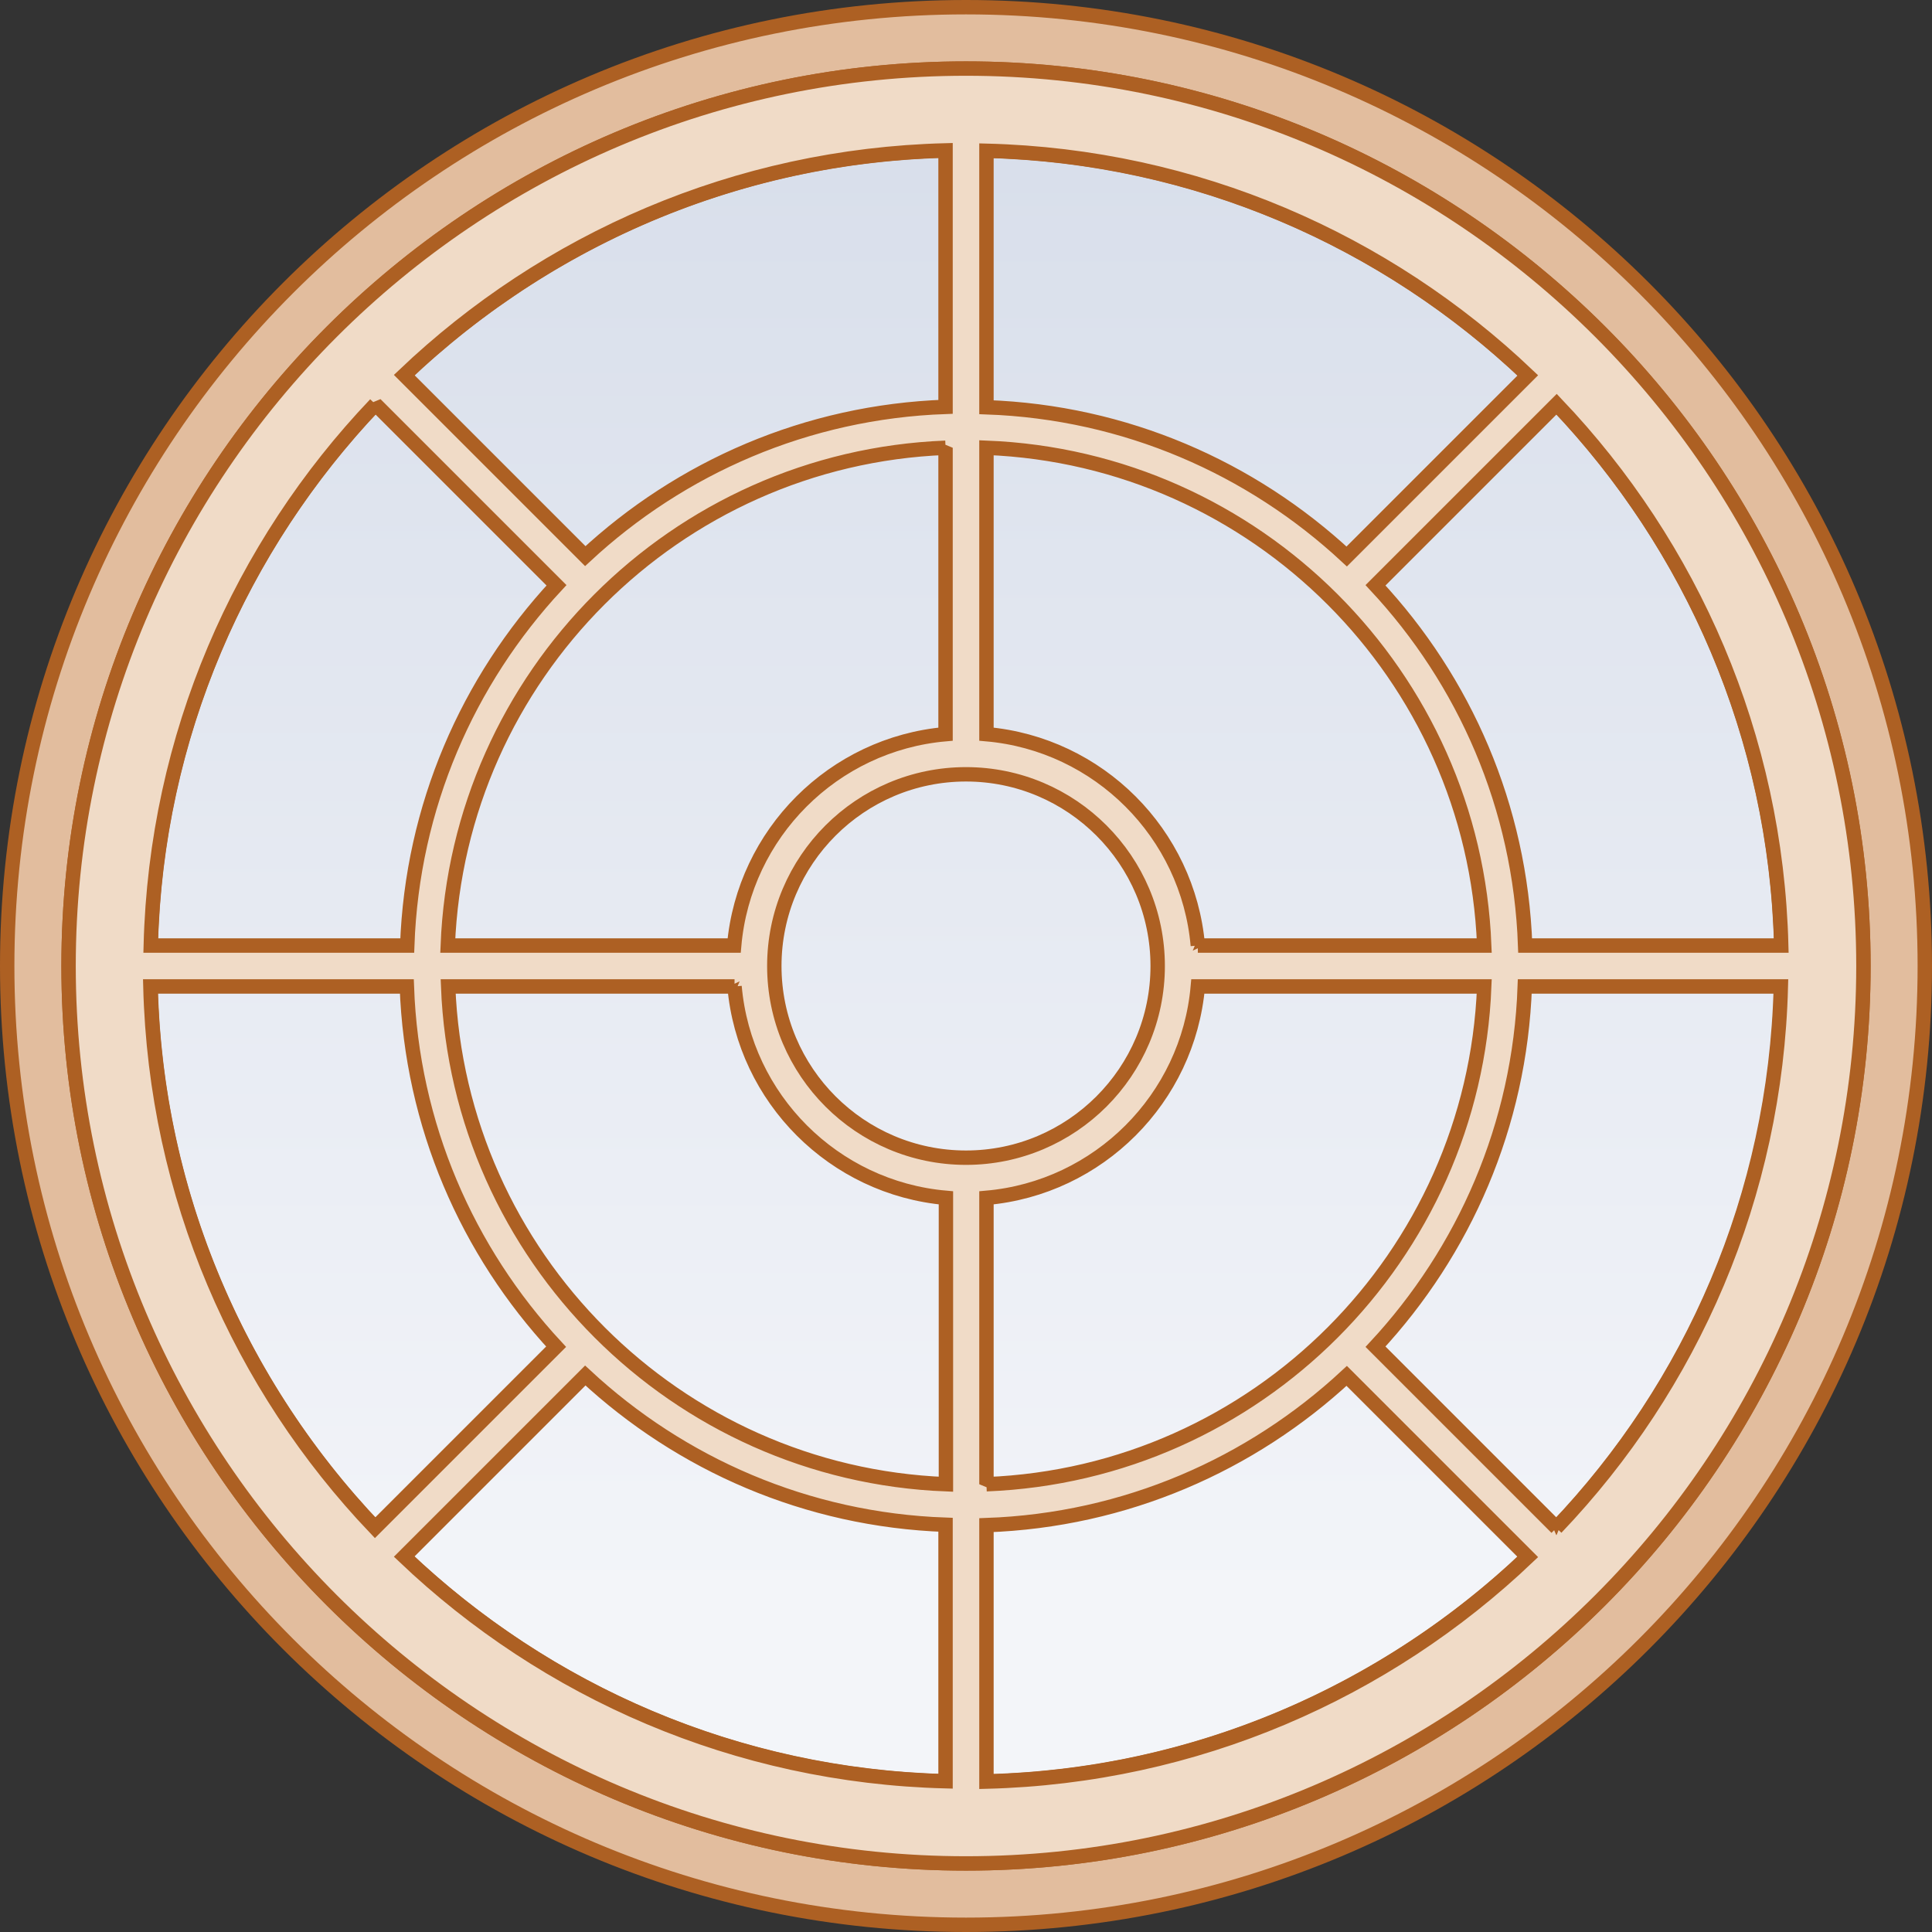
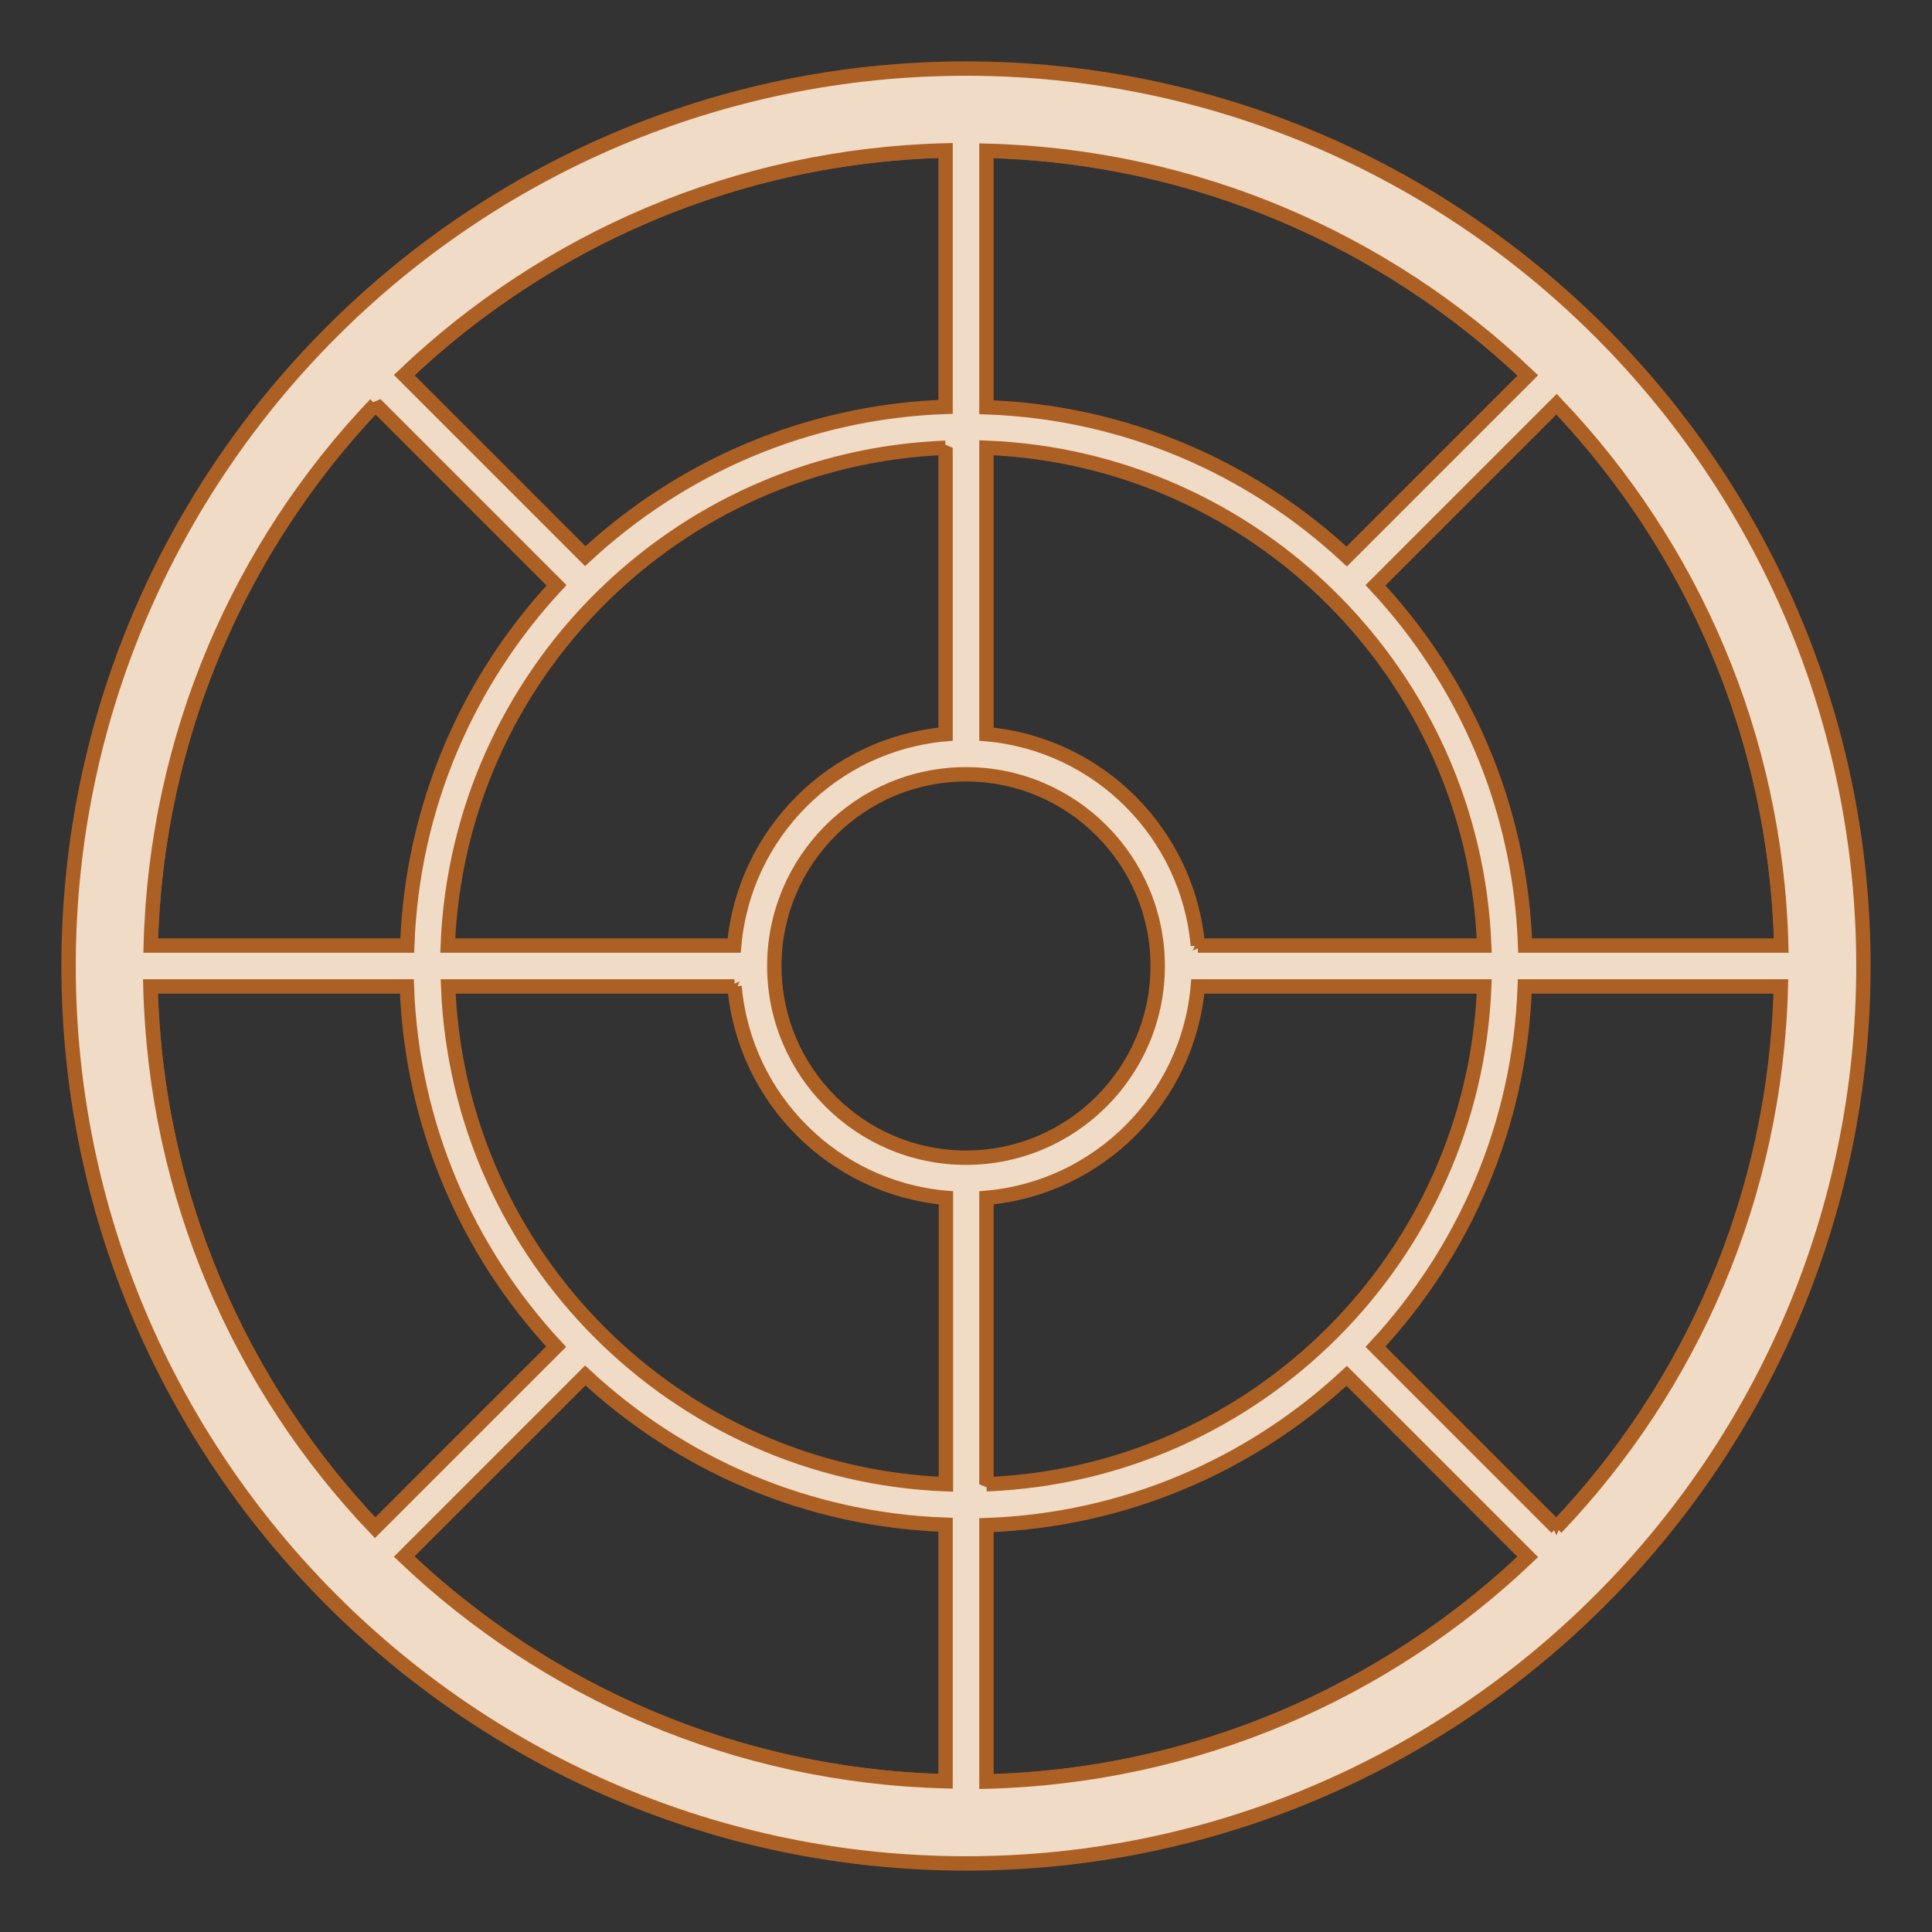
<svg xmlns="http://www.w3.org/2000/svg" viewBox="0 0 51 51">
  <rect x="0" y="0" width="51" height="51" fill="#333333" stroke="none" />
  <defs>
    <clipPath id="b">
-       <rect width="51" height="51" style="fill:none; stroke-width:0px;" />
-     </clipPath>
+       </clipPath>
    <clipPath id="c">
      <rect width="51" height="51" style="fill:none; stroke-width:0px;" />
    </clipPath>
    <clipPath id="d">
      <rect x="3.78" y="3.78" width="43.44" height="43.44" style="fill:none; stroke-width:0px;" />
    </clipPath>
    <clipPath id="e">
-       <path d="M3.97,25.5c0,11.87,9.66,21.53,21.53,21.53s21.53-9.66,21.53-21.53S37.37,3.97,25.5,3.97,3.97,13.63,3.97,25.5" style="fill:none; stroke-width:0px;" />
-     </clipPath>
+       </clipPath>
    <linearGradient id="f" x1="-1132.93" y1="568.28" x2="-1131.93" y2="568.28" gradientTransform="translate(24498.34 -48742.01) rotate(-90) scale(43.06 -43.06)" gradientUnits="userSpaceOnUse">
      <stop offset="0" stop-color="#f3f5f9" />
      <stop offset=".05" stop-color="#f1f3f8" />
      <stop offset="1" stop-color="#d5dce9" />
    </linearGradient>
    <clipPath id="g">
      <rect x="3.78" y="3.78" width="43.44" height="43.44" style="fill:none; stroke-width:0px;" />
    </clipPath>
  </defs>
  <g style="isolation:isolate;">
    <g id="a">
      <g style="clip-path:url(#b);">
        <path d="M25.5.19C11.52.19.19,11.52.19,25.5s11.33,25.31,25.31,25.31,25.31-11.33,25.31-25.31S39.48.19,25.5.19M25.5,49.19c-13.06,0-23.69-10.63-23.69-23.69S12.44,1.81,25.5,1.81s23.69,10.63,23.69,23.69-10.63,23.69-23.69,23.69" style="fill:#e2bd9e; stroke-width:0px;" />
-         <path d="M25.5.19C11.52.19.19,11.52.19,25.5s11.33,25.31,25.31,25.31,25.31-11.33,25.31-25.31S39.48.19,25.5.19ZM25.5,49.19c-13.06,0-23.69-10.63-23.69-23.69S12.44,1.81,25.5,1.81s23.69,10.63,23.69,23.69-10.63,23.69-23.69,23.69Z" style="fill:none; stroke:#ad6023; stroke-miterlimit:2; stroke-width:.38px;" />
      </g>
      <g style="clip-path:url(#c);">
        <g style="mix-blend-mode:multiply;">
          <g style="clip-path:url(#d);">
            <g style="clip-path:url(#e);">
              <rect x="3.97" y="3.97" width="43.07" height="43.07" style="fill:url(#f); stroke-width:0px;" />
            </g>
            <g style="clip-path:url(#g);">
              <path d="M25.5,47.03c-11.87,0-21.53-9.66-21.53-21.53S13.63,3.97,25.5,3.97s21.53,9.66,21.53,21.53-9.66,21.53-21.53,21.53Z" style="fill:none; stroke:#ad6023; stroke-miterlimit:2; stroke-width:.38px;" />
            </g>
          </g>
        </g>
        <path d="M25.5,1.81C12.44,1.81,1.81,12.44,1.81,25.5s10.63,23.69,23.69,23.69,23.69-10.63,23.69-23.69S38.56,1.81,25.5,1.81M47.02,24.96h-6.76c-.13-3.67-1.6-6.99-3.95-9.51l4.78-4.78c3.56,3.74,5.79,8.76,5.93,14.29M26.04,3.98c5.53.14,10.55,2.37,14.29,5.93l-4.78,4.78c-2.52-2.34-5.84-3.81-9.51-3.94V3.98ZM25.5,20.44c2.79,0,5.06,2.27,5.06,5.06s-2.27,5.06-5.06,5.06-5.06-2.27-5.06-5.06,2.27-5.06,5.06-5.06M24.96,10.74c-3.67.13-6.99,1.6-9.51,3.94l-4.78-4.78c3.74-3.56,8.76-5.79,14.29-5.93v6.76ZM24.96,11.82v7.56c-2.96.26-5.32,2.62-5.58,5.58h-7.56c.28-7.12,6.01-12.86,13.14-13.14M19.39,26.04c.26,2.96,2.62,5.32,5.58,5.58v7.56c-7.12-.28-12.86-6.01-13.14-13.14h7.56ZM24.96,40.26v6.76c-5.53-.14-10.55-2.37-14.29-5.93l4.78-4.78c2.52,2.34,5.84,3.81,9.51,3.94M26.04,40.26c3.67-.13,6.99-1.6,9.51-3.94l4.78,4.78c-3.74,3.56-8.76,5.79-14.29,5.93v-6.76ZM26.04,39.18v-7.56c2.96-.26,5.32-2.62,5.58-5.58h7.56c-.28,7.12-6.01,12.86-13.14,13.14M31.62,24.96c-.26-2.96-2.62-5.32-5.58-5.58v-7.56c7.12.28,12.86,6.01,13.14,13.14h-7.56ZM9.91,10.67l4.78,4.78c-2.34,2.52-3.81,5.84-3.94,9.51H3.98c.14-5.53,2.37-10.55,5.93-14.29M3.98,26.04h6.76c.13,3.67,1.6,6.99,3.94,9.51l-4.78,4.78c-3.56-3.74-5.79-8.76-5.93-14.29M41.09,40.33l-4.78-4.78c2.34-2.52,3.81-5.84,3.94-9.51h6.76c-.14,5.53-2.36,10.55-5.93,14.29" style="fill:#f0dbc7; stroke-width:0px;" />
        <path d="M25.5,1.81C12.44,1.81,1.81,12.44,1.81,25.5s10.63,23.69,23.69,23.69,23.69-10.63,23.69-23.69S38.56,1.81,25.5,1.81ZM47.02,24.96h-6.76c-.13-3.67-1.6-6.99-3.95-9.51l4.78-4.78c3.56,3.74,5.79,8.76,5.93,14.29ZM26.04,3.98c5.53.14,10.55,2.37,14.29,5.93l-4.78,4.78c-2.52-2.34-5.84-3.81-9.51-3.94V3.98ZM25.5,20.44c2.79,0,5.06,2.27,5.06,5.06s-2.27,5.06-5.06,5.06-5.06-2.27-5.06-5.06,2.27-5.06,5.06-5.06ZM24.96,10.74c-3.67.13-6.99,1.6-9.51,3.94l-4.78-4.78c3.74-3.56,8.76-5.79,14.29-5.93v6.76ZM24.96,11.82v7.56c-2.96.26-5.32,2.62-5.58,5.58h-7.56c.28-7.12,6.01-12.86,13.14-13.14ZM19.39,26.04c.26,2.96,2.62,5.32,5.58,5.58v7.56c-7.12-.28-12.86-6.01-13.14-13.14h7.56ZM24.96,40.26v6.76c-5.53-.14-10.55-2.37-14.29-5.93l4.78-4.78c2.52,2.34,5.84,3.81,9.51,3.94ZM26.04,40.26c3.67-.13,6.99-1.6,9.51-3.94l4.78,4.78c-3.74,3.56-8.76,5.79-14.29,5.93v-6.76ZM26.04,39.18v-7.56c2.96-.26,5.32-2.62,5.58-5.58h7.56c-.28,7.12-6.01,12.86-13.14,13.14ZM31.62,24.96c-.26-2.96-2.62-5.32-5.58-5.58v-7.56c7.12.28,12.86,6.01,13.14,13.14h-7.56ZM9.91,10.67l4.78,4.78c-2.34,2.52-3.81,5.84-3.94,9.51H3.98c.14-5.53,2.37-10.55,5.93-14.29ZM3.98,26.04h6.76c.13,3.67,1.6,6.99,3.94,9.51l-4.78,4.78c-3.56-3.74-5.79-8.76-5.93-14.29ZM41.09,40.33l-4.78-4.78c2.34-2.52,3.81-5.84,3.94-9.51h6.76c-.14,5.53-2.36,10.55-5.93,14.29Z" style="fill:none; stroke:#ad6023; stroke-miterlimit:2; stroke-width:.38px;" />
      </g>
    </g>
  </g>
</svg>